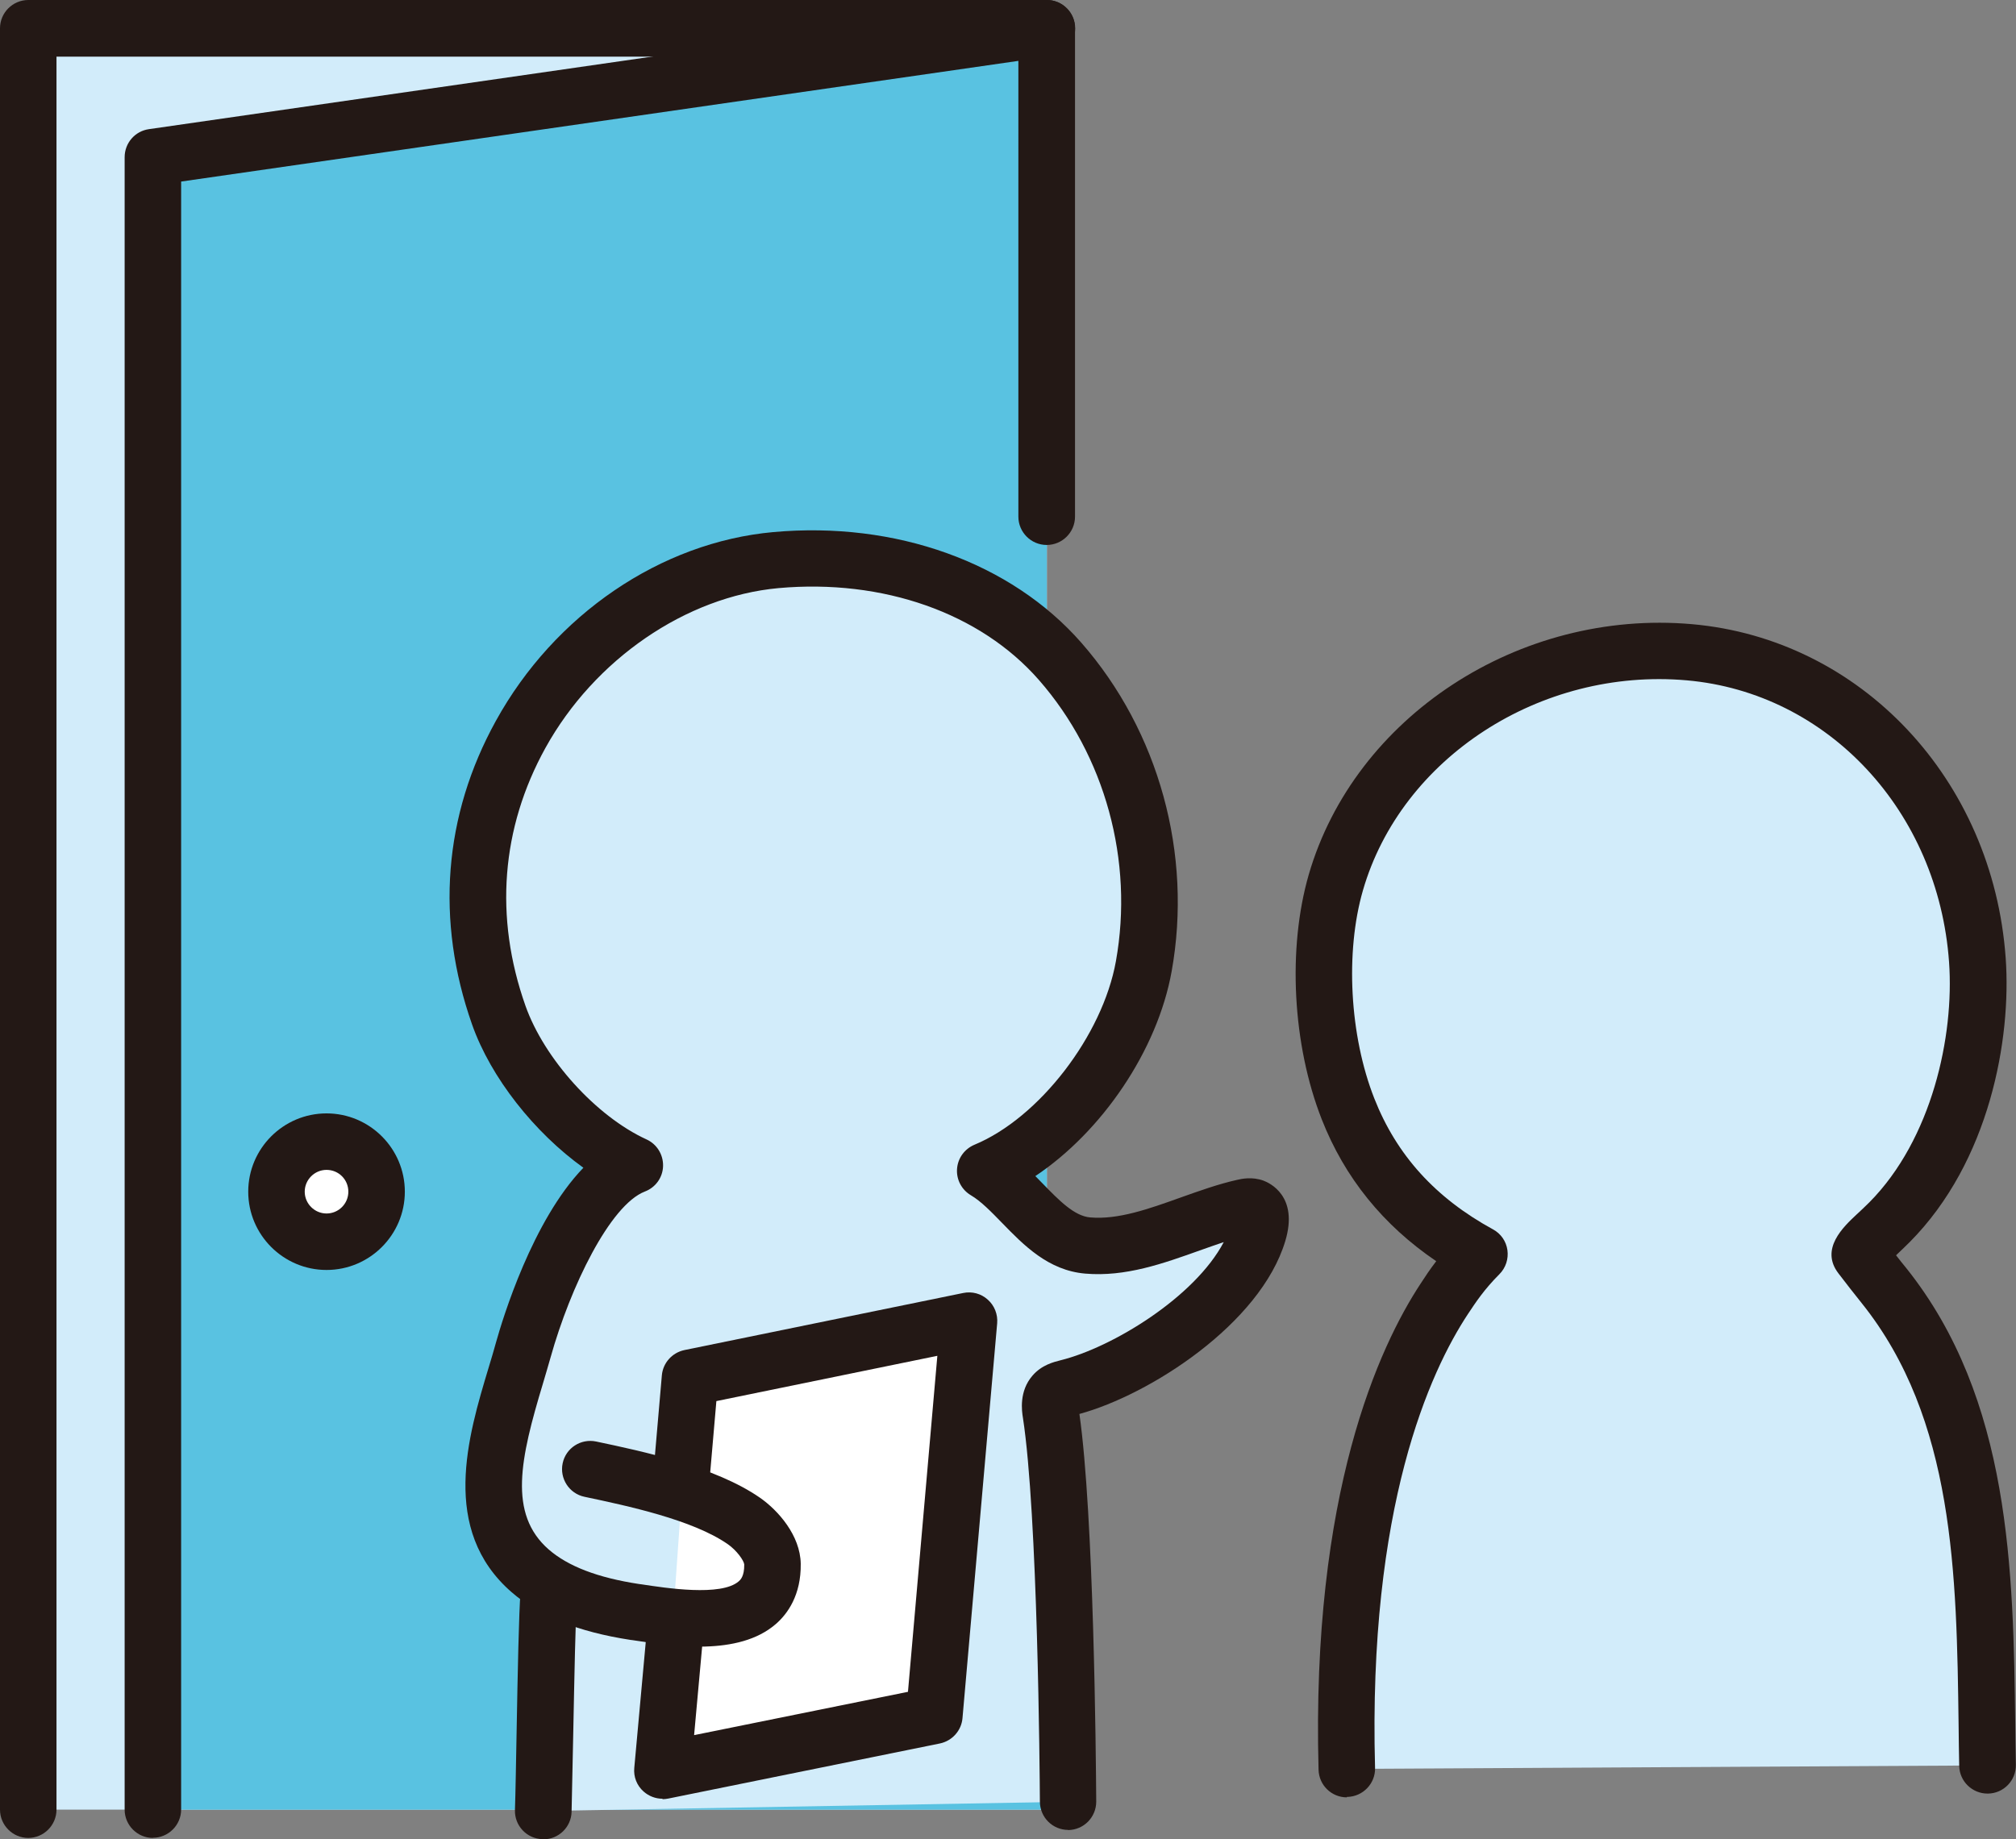
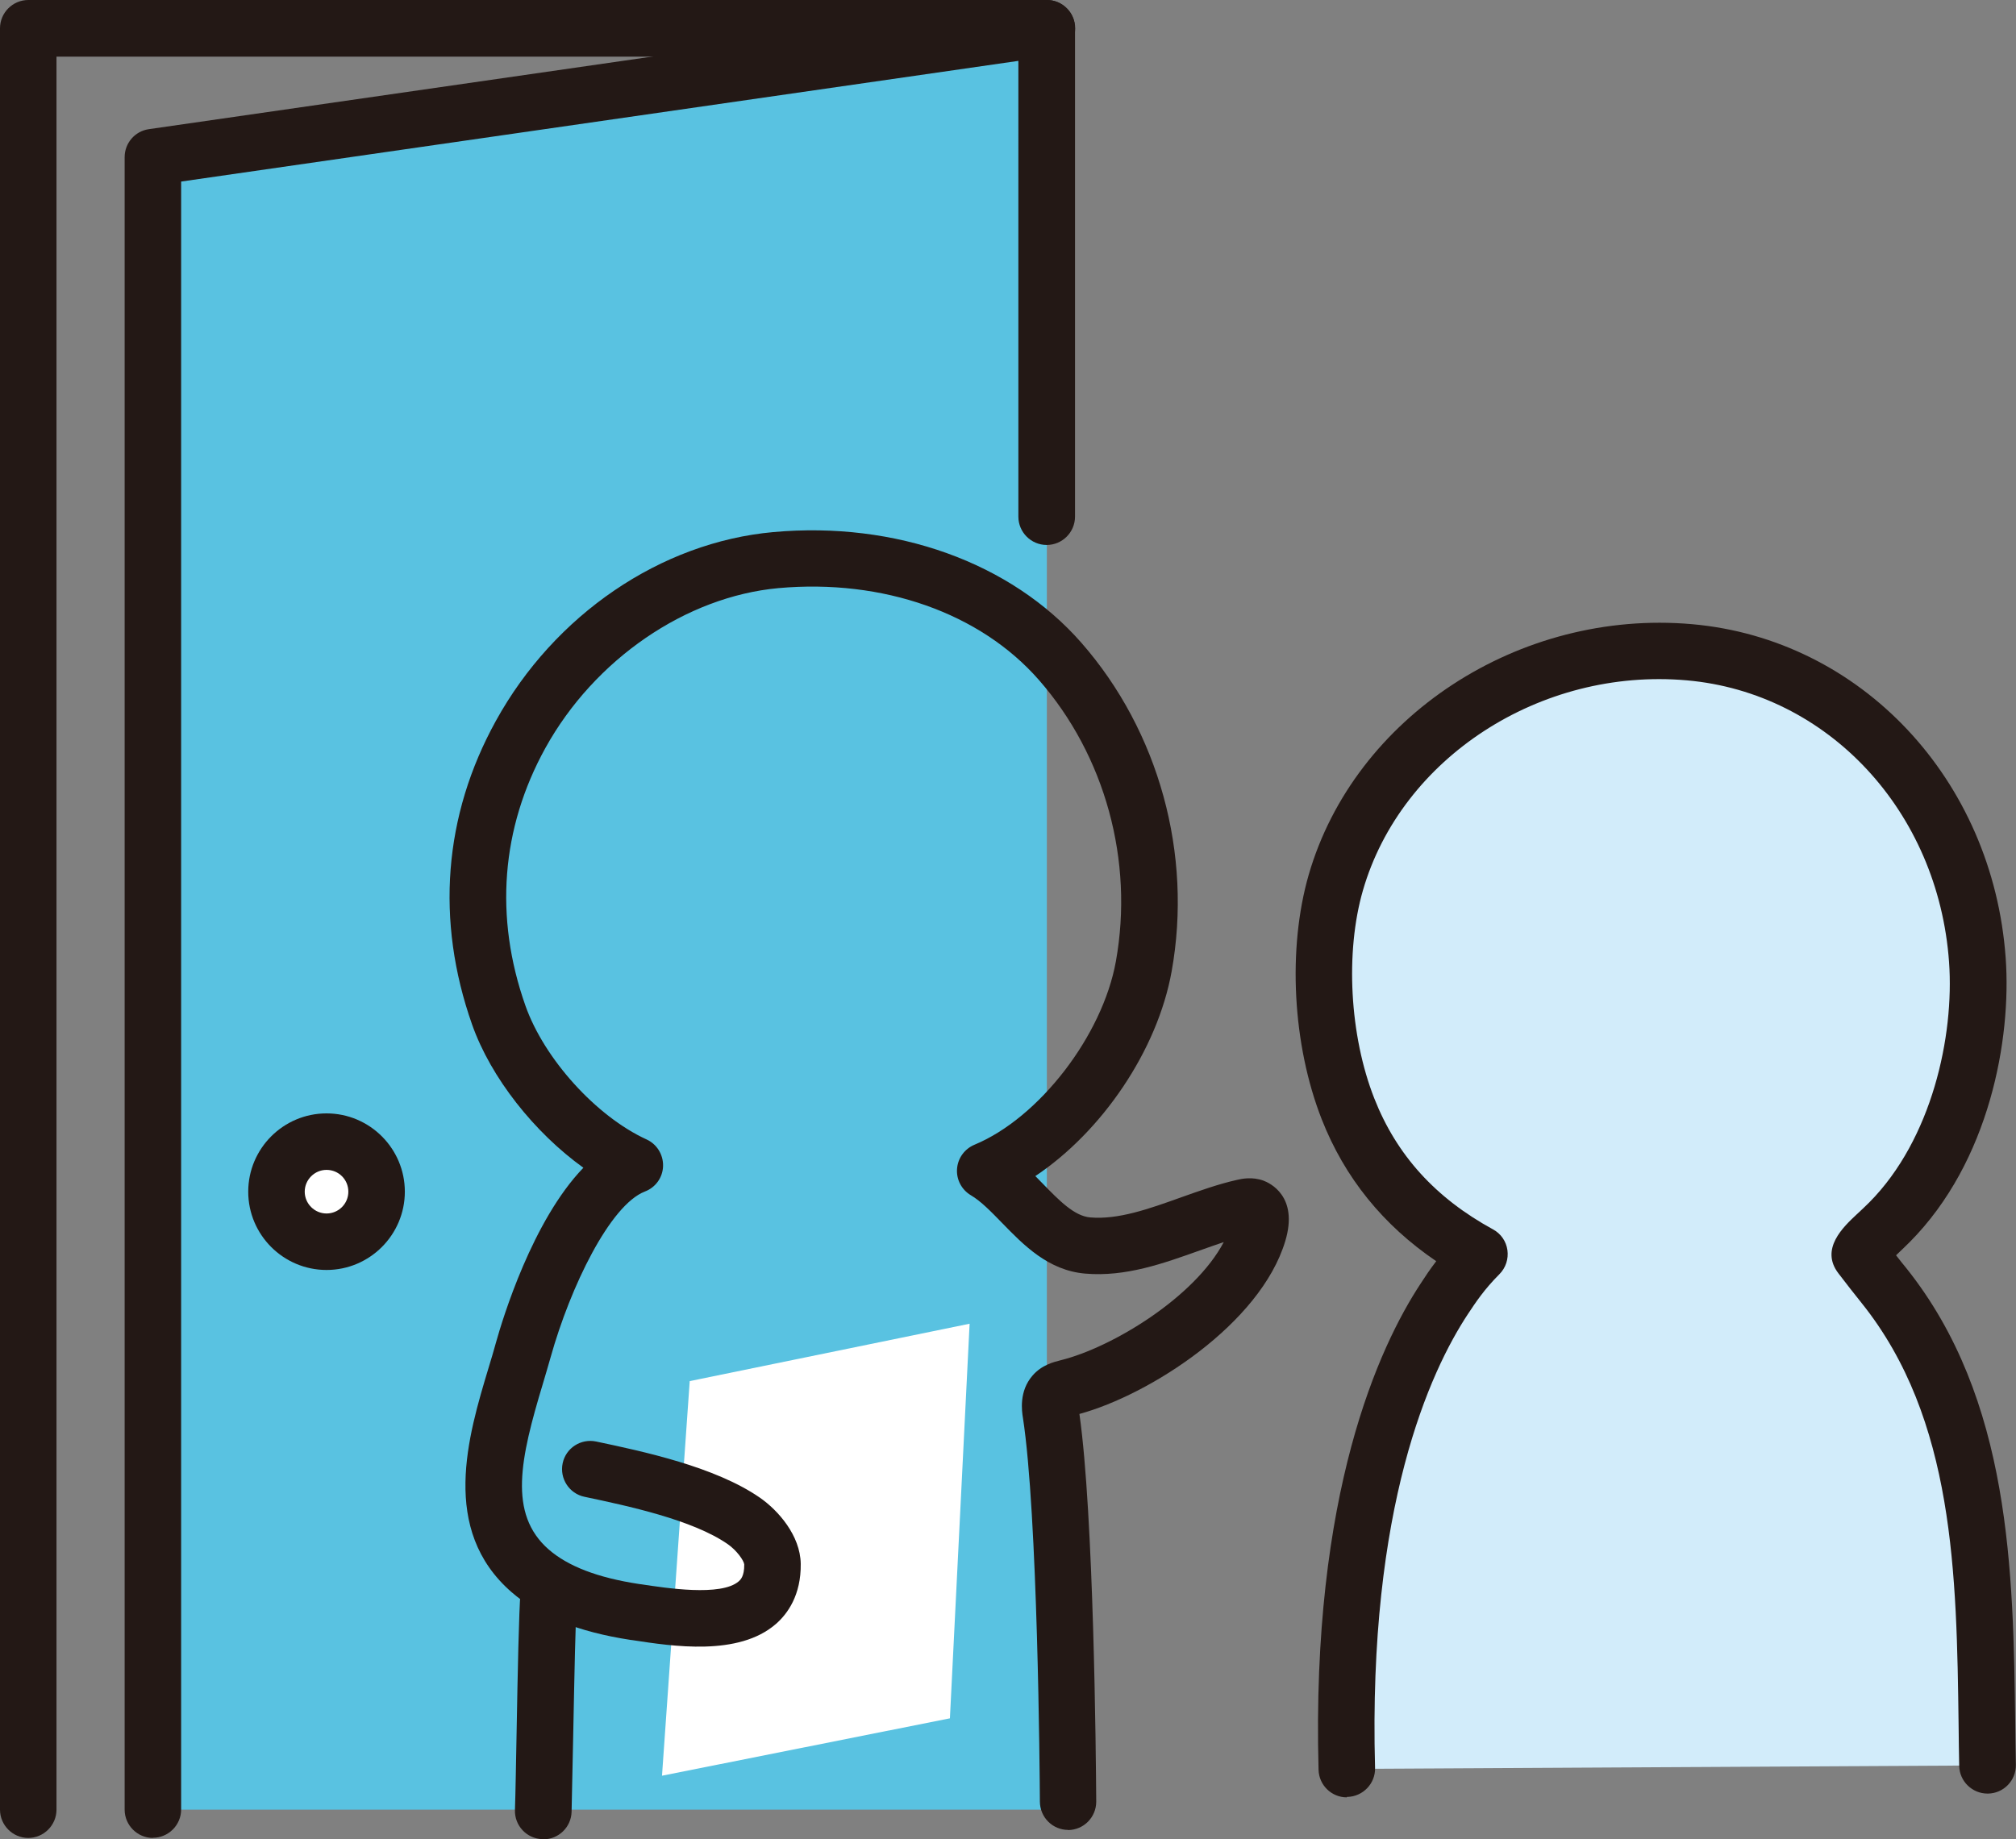
<svg xmlns="http://www.w3.org/2000/svg" id="_レイヤー_2" data-name="レイヤー 2" viewBox="0 0 133.11 121.46">
  <rect x="0" y="0" width="133.11" height="121.46" fill="#808080" stroke="none" />
  <defs>
    <style>
      .cls-1 {
        fill: #59c2e1;
      }

      .cls-2 {
        fill: #231815;
      }

      .cls-3 {
        fill: #d2ecfa;
      }

      .cls-4 {
        fill: #fff;
      }
    </style>
  </defs>
  <g id="_レイヤー_4" data-name="レイヤー 4">
    <g>
-       <rect class="cls-3" x="1.87" y="1.87" width="67.25" height="117.64" />
      <polygon class="cls-1" points="69.12 119.51 10.1 119.51 10.1 10.38 69.12 1.87 69.12 119.51" />
      <circle class="cls-4" cx="21.56" cy="78.7" r="3.3" />
      <path class="cls-3" d="M88.94,116.83c-.72-12.35,2.54-27.88,8.76-33.98-3.5-1.36-7.1-5.62-8.68-9.61-2.29-5.8-2.26-12.27.79-18.46,3.25-6.6,8.85-10.16,15.77-11.33,6.65-1.12,13.55.38,18.71,5.44,5,4.9,7.71,12.64,6.4,19.92-.94,5.23-4.71,10.83-7.52,14.1,8.09,9.05,8.01,23.41,8.08,33.68l-42.3.23Z" />
-       <path class="cls-3" d="M70.53,118.98c-.03-4.25-.55-21.18-1.06-25.39-.05-.44-.09-.95.2-1.29.23-.27.61-.35.95-.44,4.03-1,11.1-5.31,12.59-10.26.19-.62.31-1.49-.3-1.71-.22-.08-.46-.03-.69.02-3.3.75-6.84,2.83-10.32,2.54-2.83-.24-4.47-3.59-6.78-4.94,5.17-2.14,9.56-8.33,10.51-13.57,1.3-7.23-.84-14.85-5.55-20.23-4.77-5.45-12.22-7.31-18.85-6.71-6.93.63-13.43,5.23-16.92,11.56-3.31,6-3.6,12.5-1.45,18.61,1.49,4.23,5.44,8.32,9.02,9.96-3.84,1.48-6.61,9.46-7.38,12.22-1.32,4.73-3.65,10.8,1.69,15.35-.17,1.99-.33,12.75-.33,14.9l34.66-.61Z" />
      <polygon class="cls-4" points="43.71 117.27 62.72 113.48 64.02 87.42 45.54 91.21 43.71 117.27" />
      <g>
        <path class="cls-2" d="M88.93,118.7c-1.01,0-1.84-.8-1.87-1.82-.49-18.28,4.01-27.96,6.74-32.11l.04-.06c.25-.39.57-.87.99-1.42-3.51-2.38-6.05-5.52-7.56-9.37-1.93-4.92-2.27-11.26-.86-16.15,3.02-10.43,13.89-17.55,25.3-16.55,11.16.98,19.88,10.25,20.72,22.06.38,5.32-1.05,13.42-6.34,18.75-.33.33-.63.61-.9.87.23.29.45.58.67.84,6.92,8.66,7.07,20.05,7.2,30.1.01.91.02,1.81.04,2.71.02,1.03-.8,1.88-1.83,1.9-.01,0-.02,0-.04,0-1.01,0-1.85-.81-1.87-1.83-.02-.9-.03-1.81-.04-2.73-.13-9.91-.27-20.17-6.39-27.82-.49-.61-1.06-1.34-1.54-1.97-1.25-1.62.34-3.09,1.19-3.89.26-.24.56-.52.85-.81,4.12-4.16,5.61-10.96,5.26-15.86-.71-9.97-8-17.79-17.32-18.61-9.66-.85-18.85,5.12-21.38,13.87-1.18,4.08-.88,9.6.75,13.74,1.47,3.74,4.03,6.57,7.84,8.65.52.28.87.79.95,1.37s-.11,1.17-.53,1.59c-1,1-1.58,1.88-2.05,2.59l-.04.06c-2.49,3.78-6.59,12.7-6.12,29.95.03,1.03-.79,1.89-1.82,1.92-.02,0-.03,0-.05,0Z" />
        <g>
          <path class="cls-2" d="M70.53,120.85c-1.03,0-1.86-.83-1.87-1.86-.01-1.92-.14-18.99-1.12-25.36-.07-.43-.27-1.74.63-2.78.61-.71,1.4-.9,1.87-1.02,3.42-.85,8.85-4.17,10.76-7.8-.51.17-1.04.36-1.58.55-2.41.86-4.9,1.76-7.57,1.53-2.44-.21-4.06-1.88-5.49-3.35-.72-.74-1.39-1.43-2.05-1.82-.61-.36-.97-1.03-.92-1.74.05-.71.49-1.32,1.15-1.6,4.27-1.77,8.46-7.21,9.34-12.12,1.19-6.63-.71-13.58-5.09-18.58-3.87-4.42-10.29-6.68-17.19-6.06-6.11.56-12.15,4.7-15.39,10.56-2.92,5.29-3.38,11.17-1.32,17.01,1.24,3.52,4.68,7.32,8,8.84.68.31,1.11,1,1.09,1.76-.02.75-.49,1.41-1.2,1.68-2.3.89-4.92,6.29-6.22,10.93-.16.57-.34,1.17-.52,1.78-1.48,4.91-2.31,8.57.39,10.93,1.28,1.11,3.22,1.86,5.96,2.28l.16.02c1.58.24,5.27.82,6.43-.2.1-.09.37-.32.36-1.11-.02-.25-.49-.93-1.1-1.35-2.33-1.61-6.61-2.52-9.45-3.12-1.01-.21-1.65-1.21-1.44-2.21.21-1.01,1.2-1.65,2.21-1.44,3.13.66,7.86,1.67,10.8,3.7,1.23.85,2.68,2.51,2.71,4.37.03,2.08-.88,3.32-1.64,3.98-2.47,2.15-6.84,1.47-9.45,1.07l-.16-.02c-3.45-.53-6.01-1.56-7.84-3.15-4.74-4.12-2.88-10.31-1.52-14.82.18-.59.35-1.16.5-1.71.43-1.53,2.39-8.01,5.76-11.5-3.23-2.32-6.11-5.94-7.35-9.46-2.42-6.87-1.88-13.8,1.57-20.05,3.87-7.02,10.89-11.8,18.32-12.47,8.08-.73,15.69,2,20.34,7.31,5.12,5.85,7.35,13.96,5.96,21.7-.94,5.23-4.61,10.59-9,13.52.16.17.33.33.49.5,1.07,1.1,2.08,2.14,3.13,2.23,1.85.16,3.87-.56,5.99-1.32,1.21-.43,2.46-.88,3.71-1.16.3-.07.99-.22,1.74.05.4.15,2.34,1.02,1.44,4-1.65,5.47-8.96,10.15-13.59,11.41.95,6.67,1.09,22.46,1.11,25.6,0,1.03-.82,1.87-1.86,1.88h-.01Z" />
-           <path class="cls-2" d="M43.74,118.79c-.46,0-.9-.17-1.25-.48-.44-.39-.67-.97-.61-1.56l.83-9.11c.09-1.03,1-1.78,2.03-1.69,1.03.09,1.78,1,1.69,2.03l-.6,6.61,14.12-2.86,1.94-22.19-14.59,2.99-.43,4.97c-.09,1.03-1,1.79-2.02,1.7-1.03-.09-1.79-.99-1.7-2.02l.55-6.35c.07-.82.68-1.5,1.49-1.67l18.41-3.77c.58-.12,1.18.04,1.62.44.44.39.67.97.62,1.56l-2.29,26.08c-.07.82-.68,1.5-1.49,1.67l-17.94,3.64c-.12.02-.25.04-.37.04Z" />
          <path class="cls-2" d="M35.87,121.46s-.04,0-.06,0c-1.03-.03-1.84-.89-1.81-1.92.04-1.16.07-3.1.11-5.16.07-3.89.15-7.92.26-9.25.09-1.03,1-1.79,2.02-1.71,1.03.09,1.79.99,1.71,2.02-.1,1.21-.18,5.53-.25,9.01-.04,2.07-.08,4.02-.11,5.21-.03,1.01-.86,1.81-1.86,1.81Z" />
        </g>
        <g>
          <g>
            <path class="cls-2" d="M10.1,121.38c-1.03,0-1.87-.84-1.87-1.87V10.38c0-.93.68-1.72,1.6-1.85L68.85.02c.54-.08,1.08.08,1.49.44.41.35.64.87.64,1.41v32.25c0,1.03-.84,1.87-1.87,1.87s-1.87-.84-1.87-1.87V4.02L11.96,11.99v107.51c0,1.03-.84,1.87-1.87,1.87Z" />
            <path class="cls-2" d="M21.56,83.87c-2.85,0-5.17-2.32-5.17-5.17s2.32-5.17,5.17-5.17,5.17,2.32,5.17,5.17-2.32,5.17-5.17,5.17ZM21.56,77.26c-.79,0-1.44.65-1.44,1.44s.65,1.44,1.44,1.44,1.44-.64,1.44-1.44-.64-1.44-1.44-1.44Z" />
          </g>
          <path class="cls-2" d="M1.87,121.38c-1.03,0-1.87-.84-1.87-1.87V1.87C0,.84.84,0,1.87,0h67.25c1.03,0,1.87.84,1.87,1.87s-.84,1.87-1.87,1.87H3.73v115.77c0,1.03-.84,1.87-1.87,1.87Z" />
        </g>
      </g>
    </g>
  </g>
</svg>